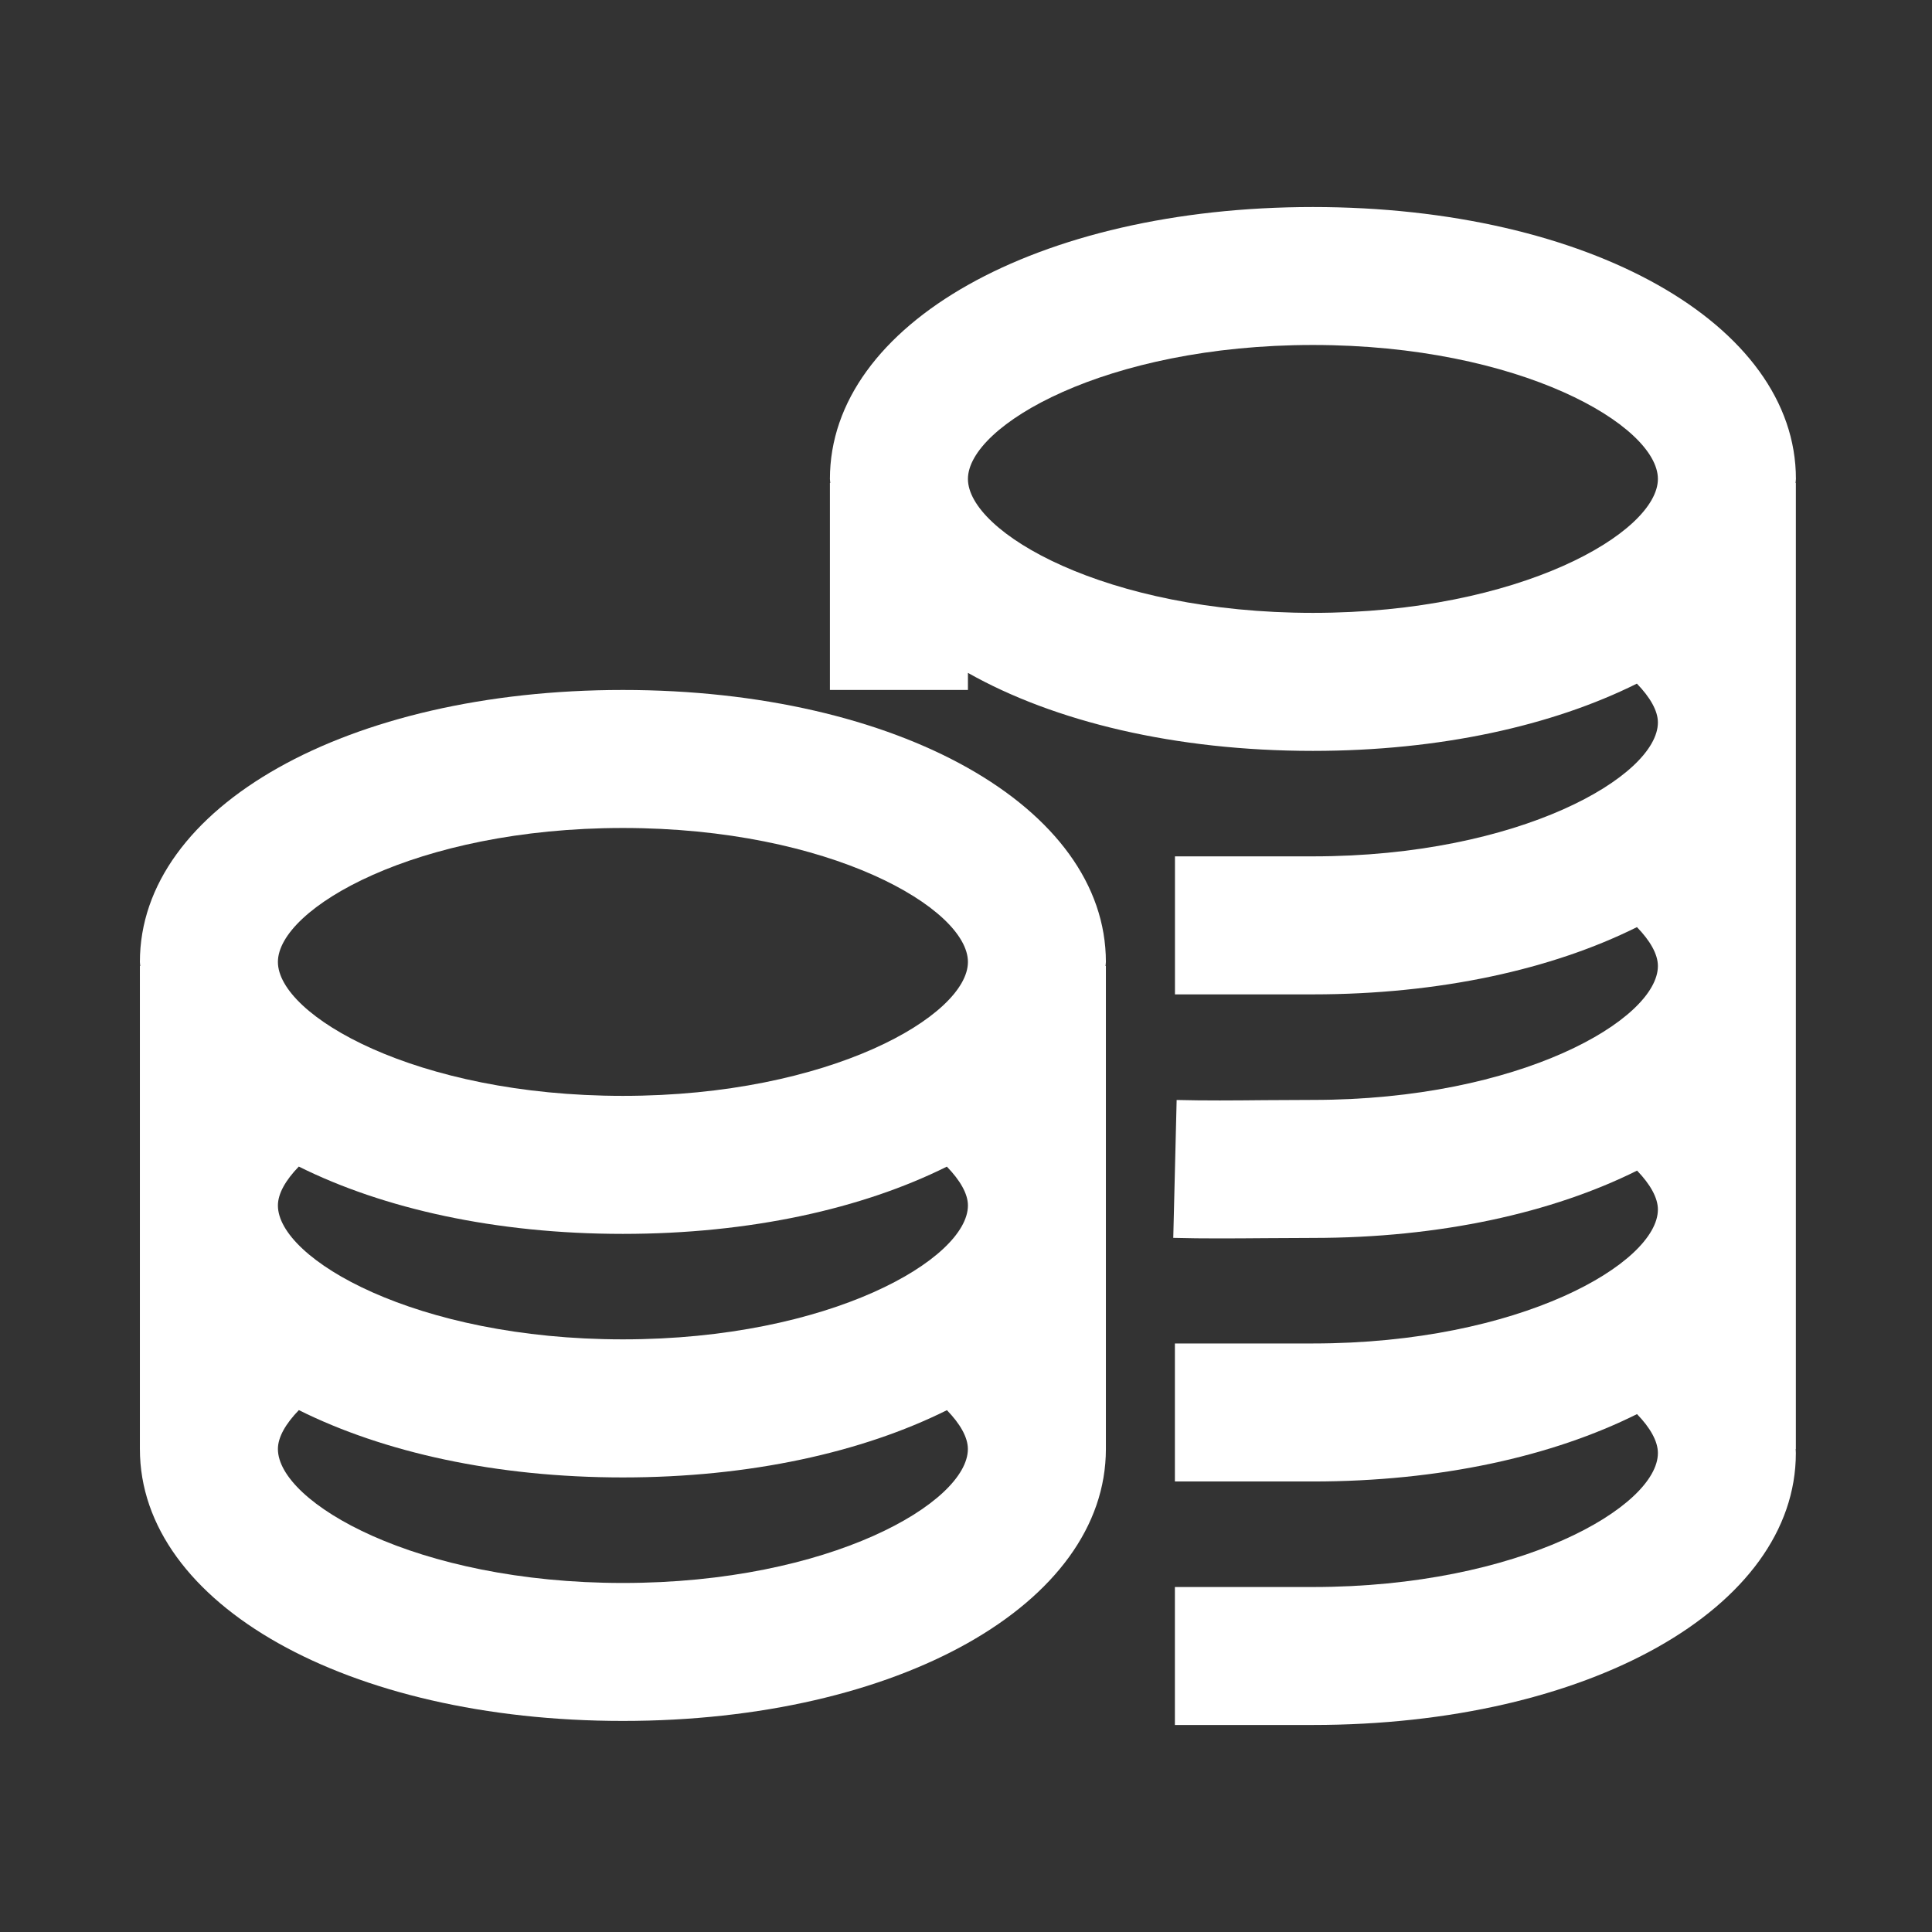
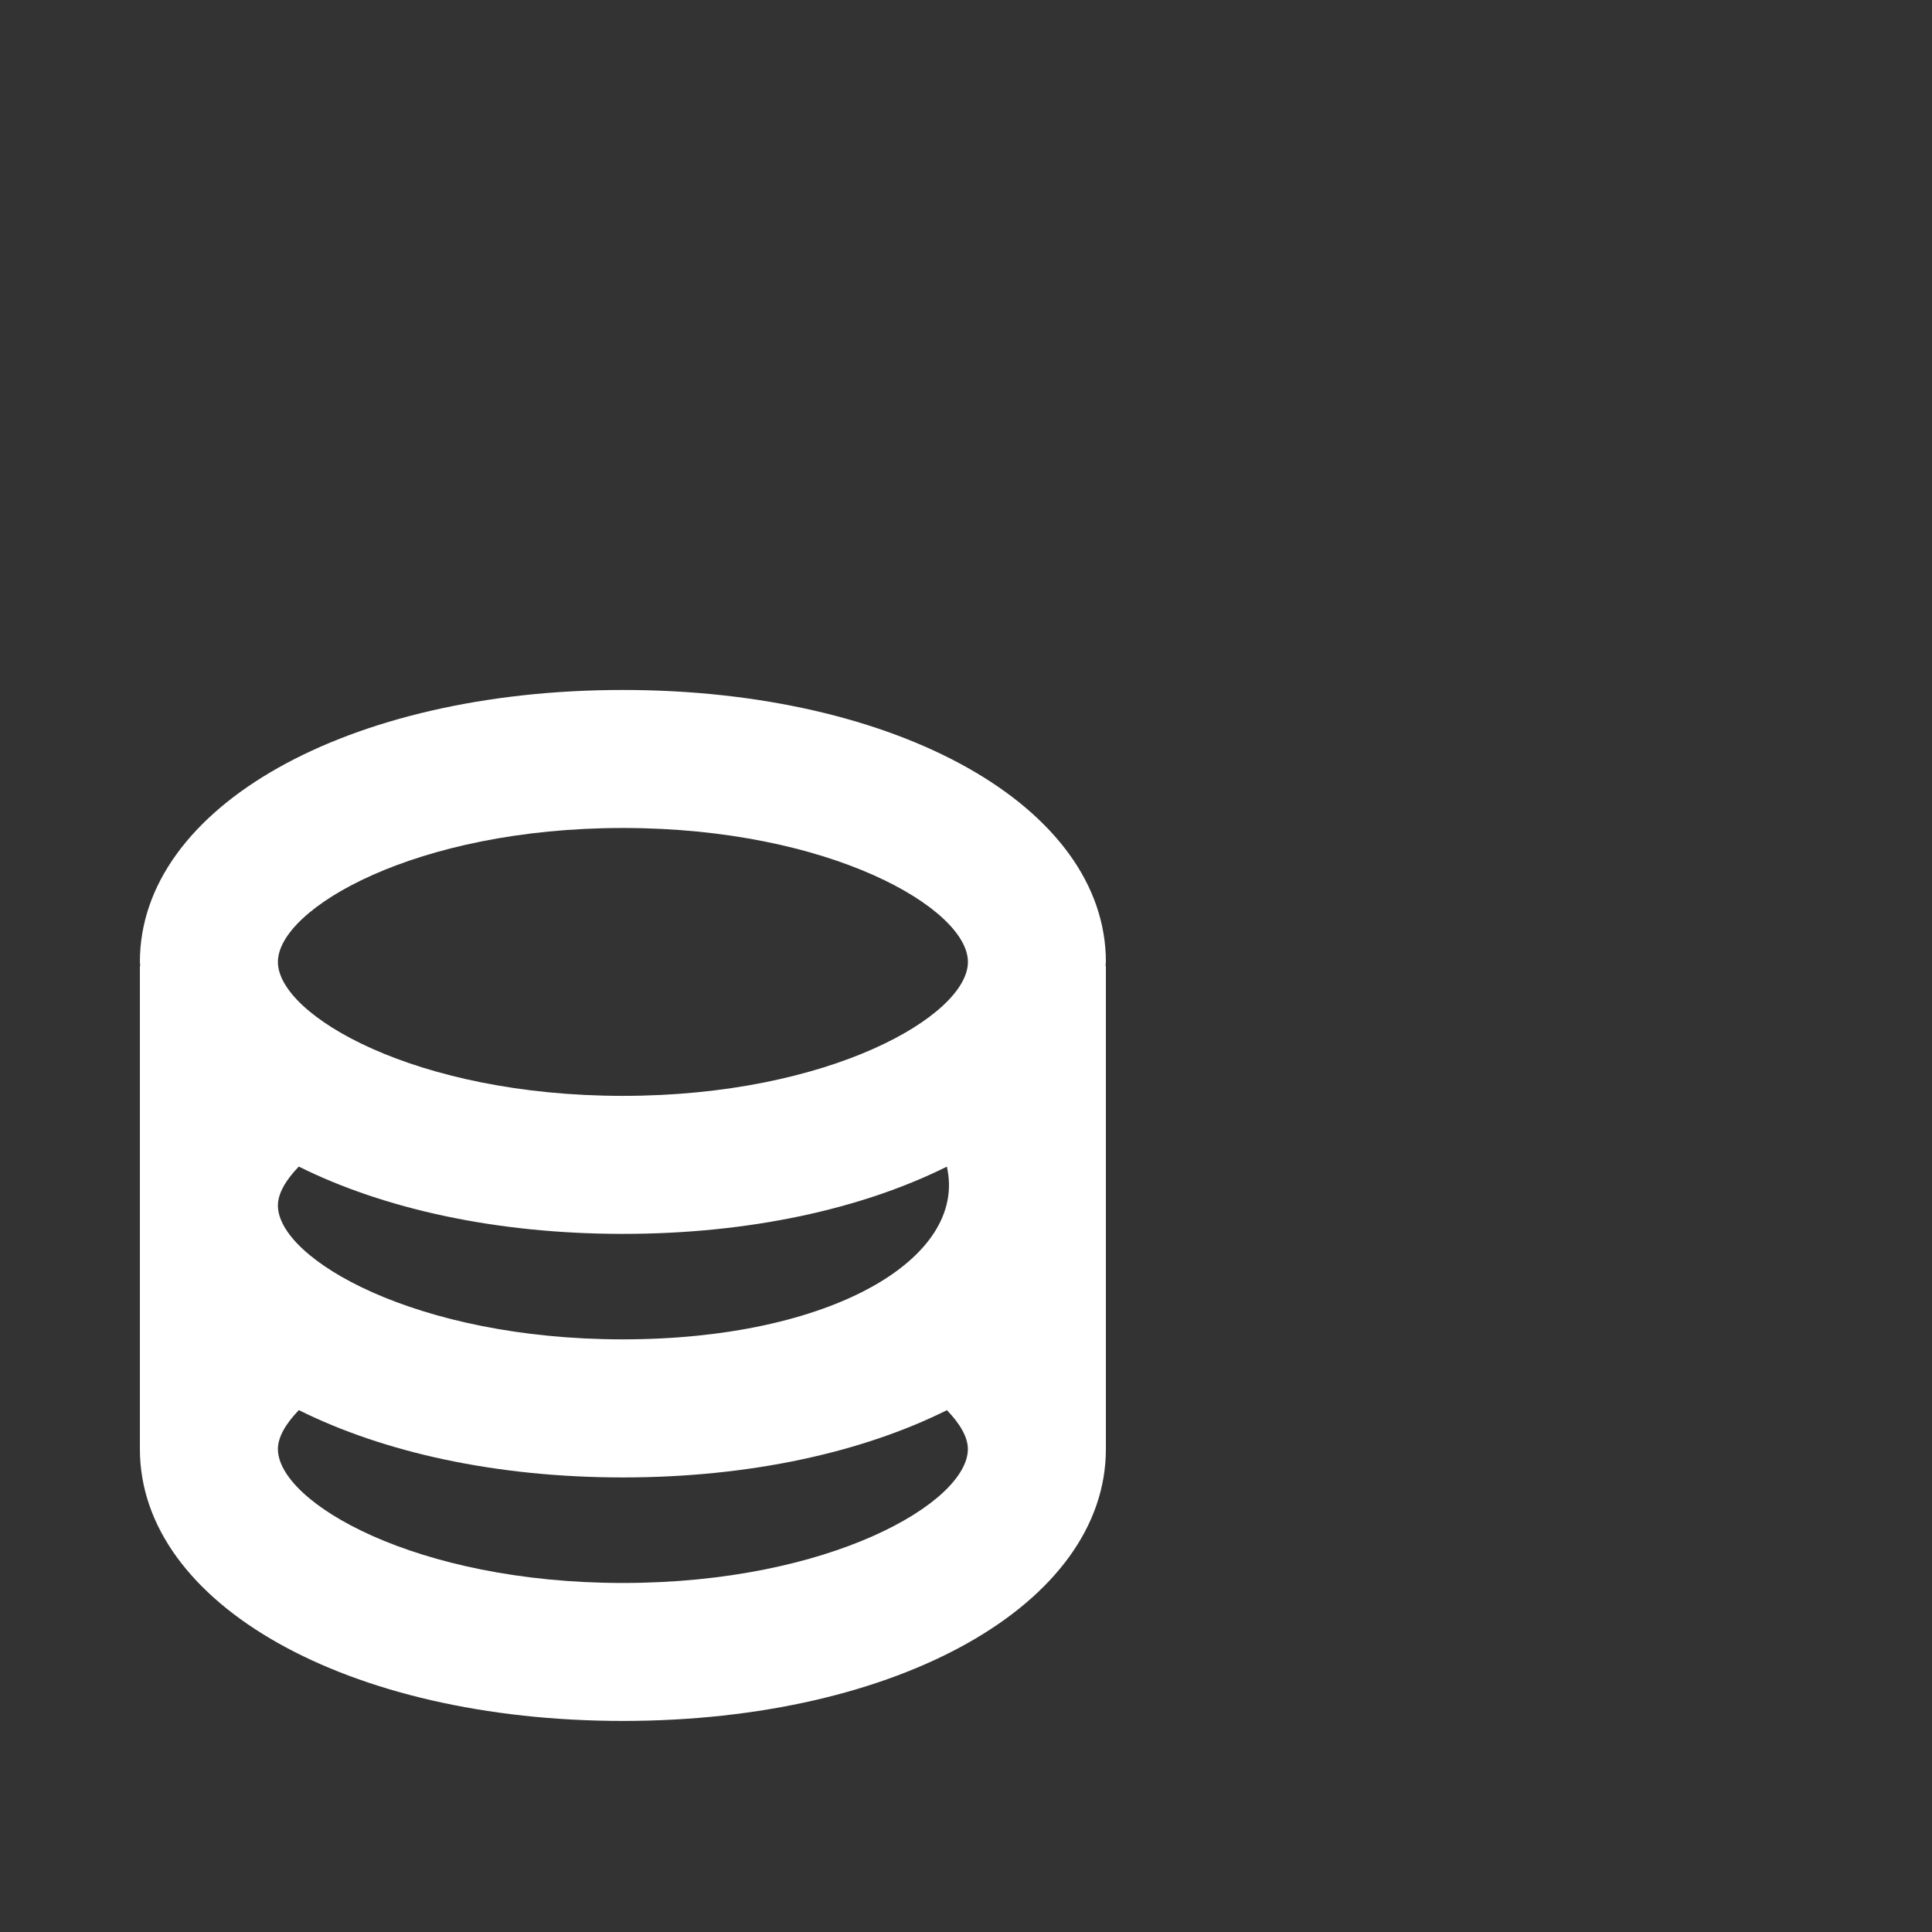
<svg xmlns="http://www.w3.org/2000/svg" width="32" height="32" viewBox="0 0 32 32" fill="none">
  <rect x="0" y="0" width="32" height="32" fill="#333333" stroke="none" />
-   <path d="M29.746 7.933C29.746 5.365 26.307 3.429 21.746 3.429C17.185 3.429 13.746 5.365 13.746 7.933C13.746 7.956 13.751 7.977 13.752 8H13.746V11.428H16.032V11.145C17.462 11.952 19.463 12.437 21.746 12.437C23.852 12.437 25.713 12.02 27.112 11.323C27.329 11.547 27.46 11.771 27.46 11.966C27.46 12.849 25.181 14.184 21.746 14.184H19.461V16.47H21.746C23.852 16.47 25.714 16.053 27.113 15.356C27.33 15.58 27.46 15.803 27.46 16C27.46 16.883 25.181 18.218 21.746 18.218L20.937 18.222C20.439 18.227 19.958 18.231 19.489 18.219L19.433 20.503C19.684 20.51 19.938 20.512 20.198 20.512C20.445 20.512 20.698 20.51 20.954 20.508L21.746 20.504C23.853 20.504 25.715 20.087 27.115 19.389C27.333 19.615 27.46 19.839 27.46 20.033C27.46 20.917 25.181 22.252 21.745 22.252H19.46V24.538H21.745C23.853 24.538 25.715 24.121 27.114 23.422C27.333 23.648 27.46 23.872 27.46 24.067C27.46 24.95 25.181 26.286 21.745 26.286H19.46V28.571H21.745C26.306 28.571 29.745 26.635 29.745 24.067C29.745 24.046 29.743 24.022 29.742 24H29.745V8H29.74C29.741 7.977 29.746 7.956 29.746 7.933ZM16.032 7.933C16.032 7.05 18.311 5.714 21.746 5.714C25.181 5.714 27.46 7.05 27.46 7.933C27.46 8.816 25.181 10.151 21.746 10.151C18.311 10.151 16.032 8.816 16.032 7.933Z" fill="white" />
-   <path d="M10.317 11.428C5.756 11.428 2.317 13.365 2.317 15.933C2.317 15.956 2.322 15.977 2.323 16H2.317V24C2.317 26.568 5.756 28.504 10.317 28.504C14.878 28.504 18.317 26.568 18.317 24V16H18.311C18.312 15.977 18.317 15.956 18.317 15.933C18.317 13.365 14.878 11.428 10.317 11.428ZM4.603 19.967C4.603 19.769 4.732 19.546 4.949 19.322C6.349 20.02 8.21 20.437 10.317 20.437C12.423 20.437 14.284 20.02 15.683 19.323C15.9 19.547 16.032 19.771 16.032 19.966C16.032 20.849 13.752 22.184 10.317 22.184C6.882 22.184 4.603 20.849 4.603 19.967ZM10.317 13.714C13.752 13.714 16.032 15.05 16.032 15.933C16.032 16.816 13.752 18.151 10.317 18.151C6.882 18.151 4.603 16.816 4.603 15.933C4.603 15.05 6.882 13.714 10.317 13.714ZM10.317 26.219C6.882 26.219 4.603 24.883 4.603 24C4.603 23.803 4.733 23.58 4.95 23.356C6.35 24.054 8.211 24.471 10.317 24.471C12.423 24.471 14.285 24.054 15.684 23.357C15.901 23.581 16.031 23.804 16.031 24C16.032 24.883 13.752 26.219 10.317 26.219Z" fill="white" />
+   <path d="M10.317 11.428C5.756 11.428 2.317 13.365 2.317 15.933C2.317 15.956 2.322 15.977 2.323 16H2.317V24C2.317 26.568 5.756 28.504 10.317 28.504C14.878 28.504 18.317 26.568 18.317 24V16H18.311C18.312 15.977 18.317 15.956 18.317 15.933C18.317 13.365 14.878 11.428 10.317 11.428ZM4.603 19.967C4.603 19.769 4.732 19.546 4.949 19.322C6.349 20.02 8.21 20.437 10.317 20.437C12.423 20.437 14.284 20.02 15.683 19.323C16.032 20.849 13.752 22.184 10.317 22.184C6.882 22.184 4.603 20.849 4.603 19.967ZM10.317 13.714C13.752 13.714 16.032 15.05 16.032 15.933C16.032 16.816 13.752 18.151 10.317 18.151C6.882 18.151 4.603 16.816 4.603 15.933C4.603 15.05 6.882 13.714 10.317 13.714ZM10.317 26.219C6.882 26.219 4.603 24.883 4.603 24C4.603 23.803 4.733 23.58 4.95 23.356C6.35 24.054 8.211 24.471 10.317 24.471C12.423 24.471 14.285 24.054 15.684 23.357C15.901 23.581 16.031 23.804 16.031 24C16.032 24.883 13.752 26.219 10.317 26.219Z" fill="white" />
</svg>